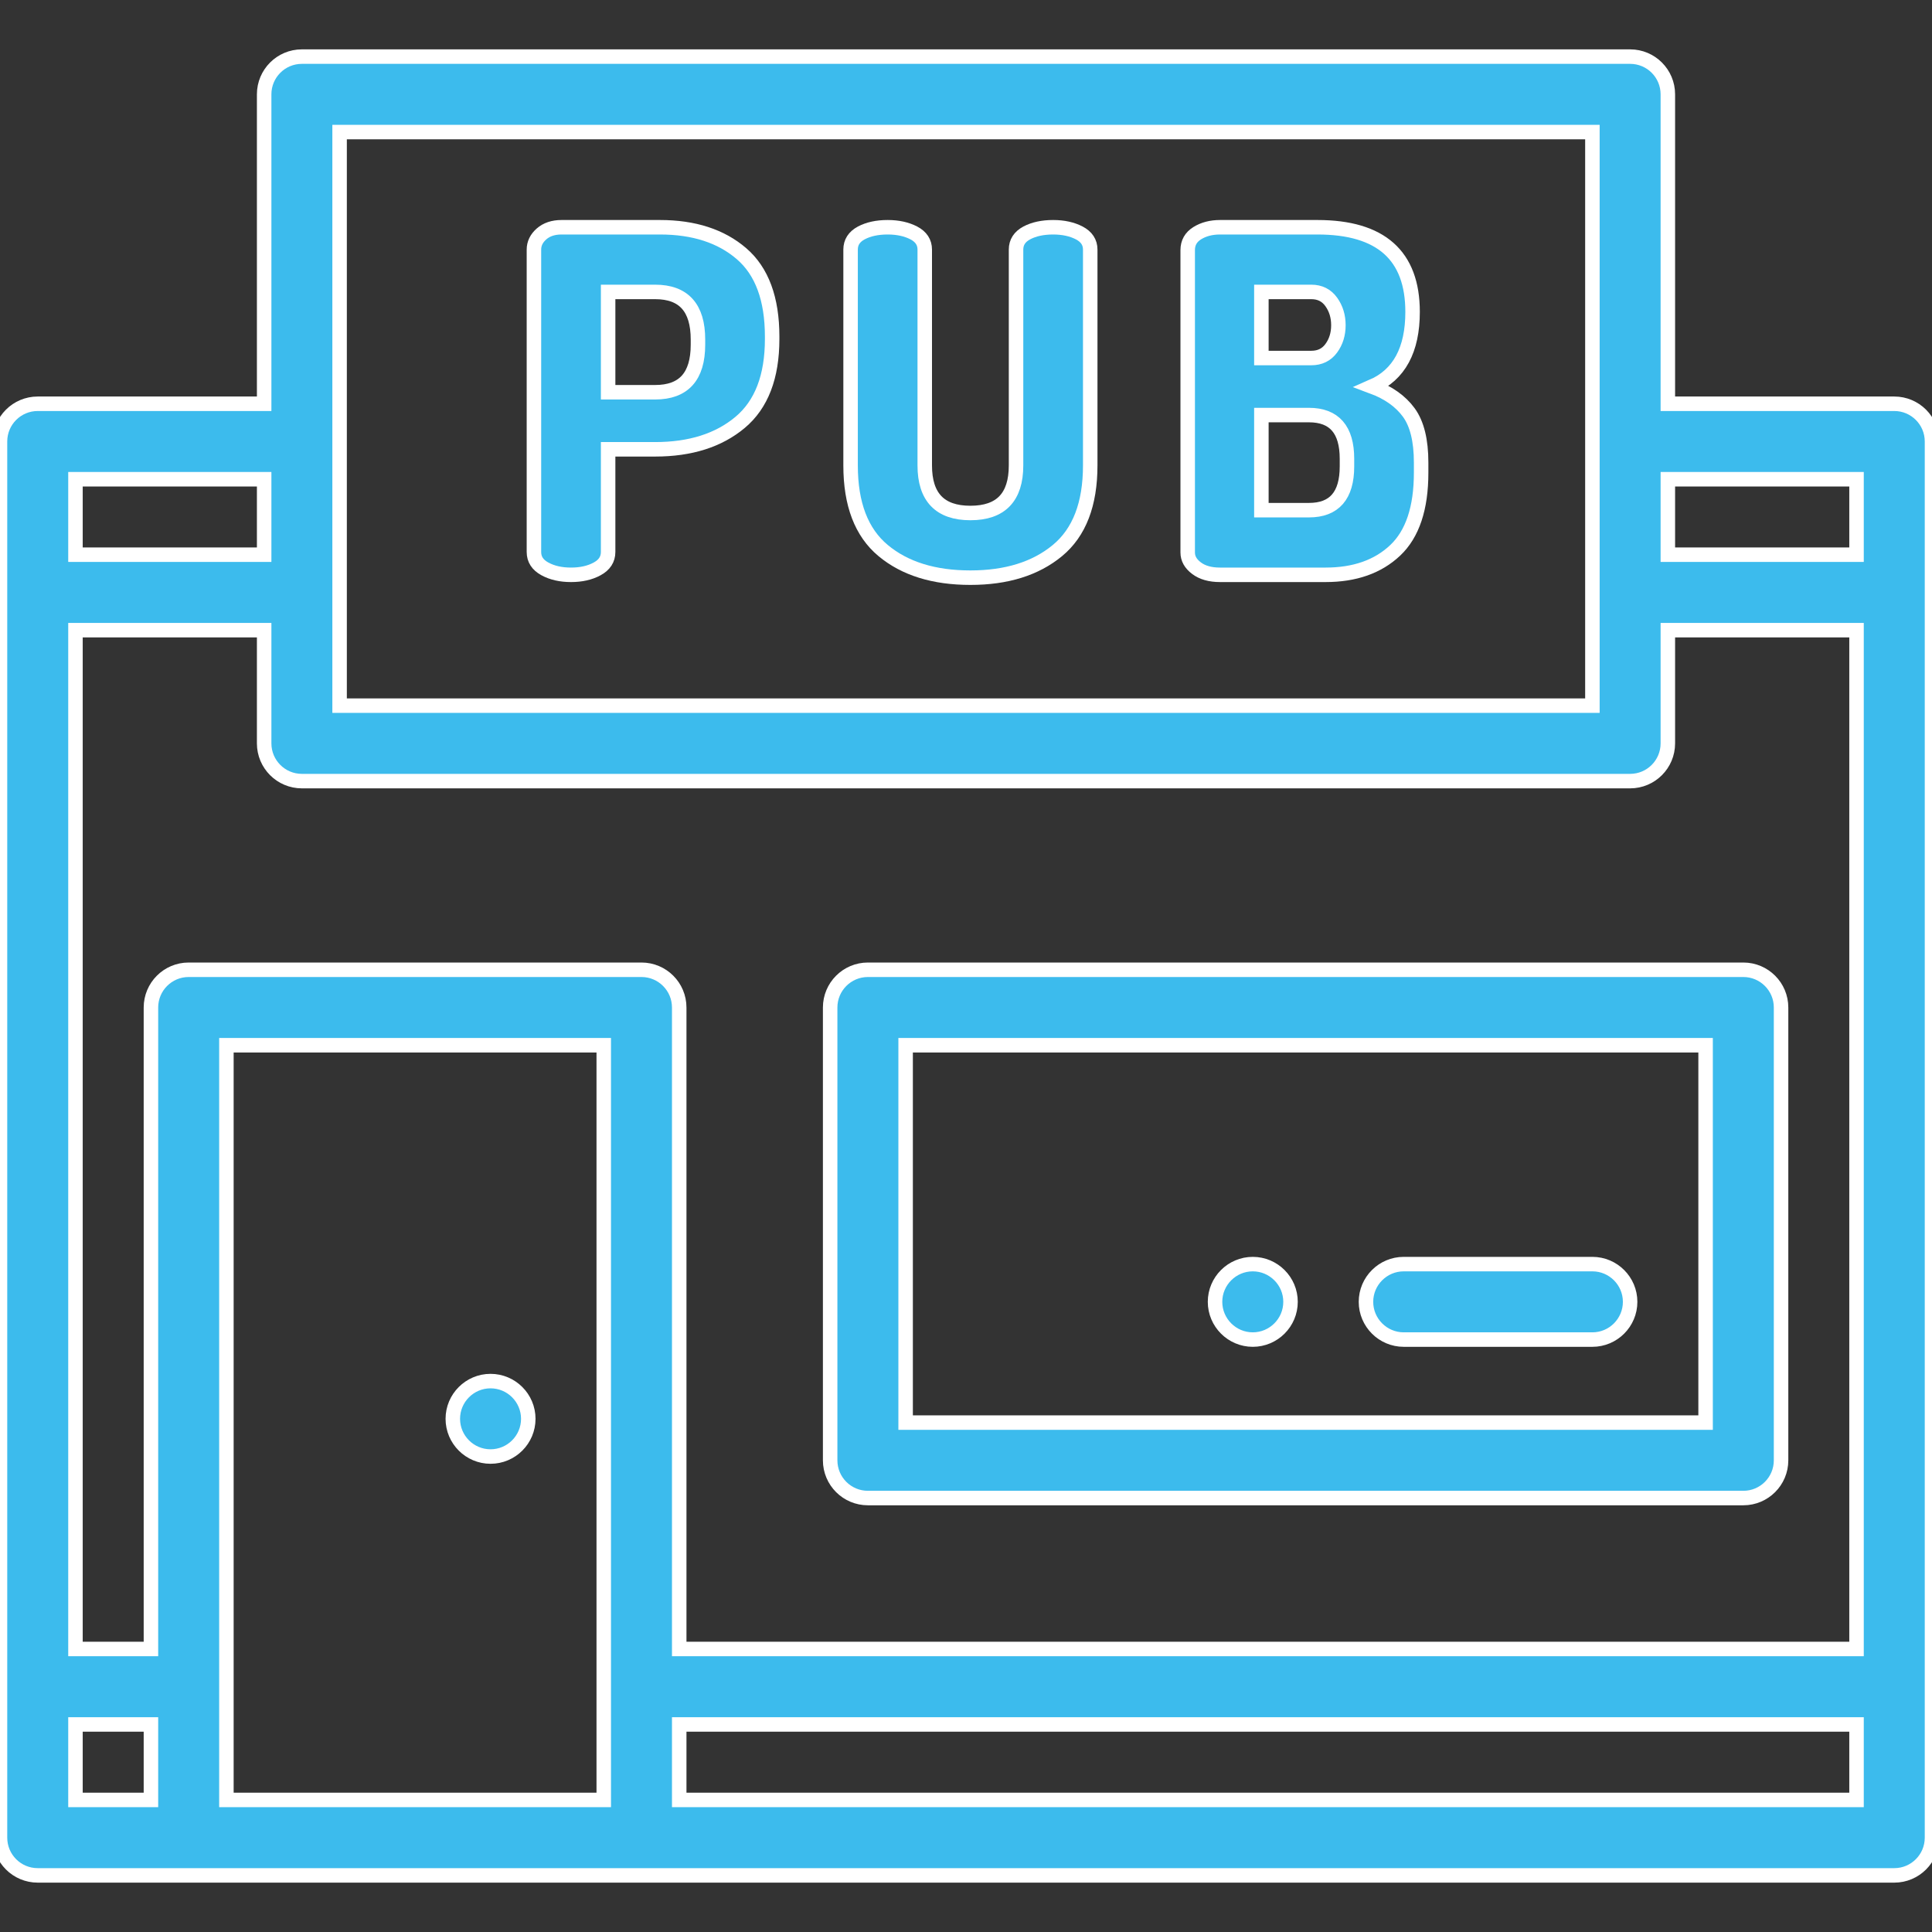
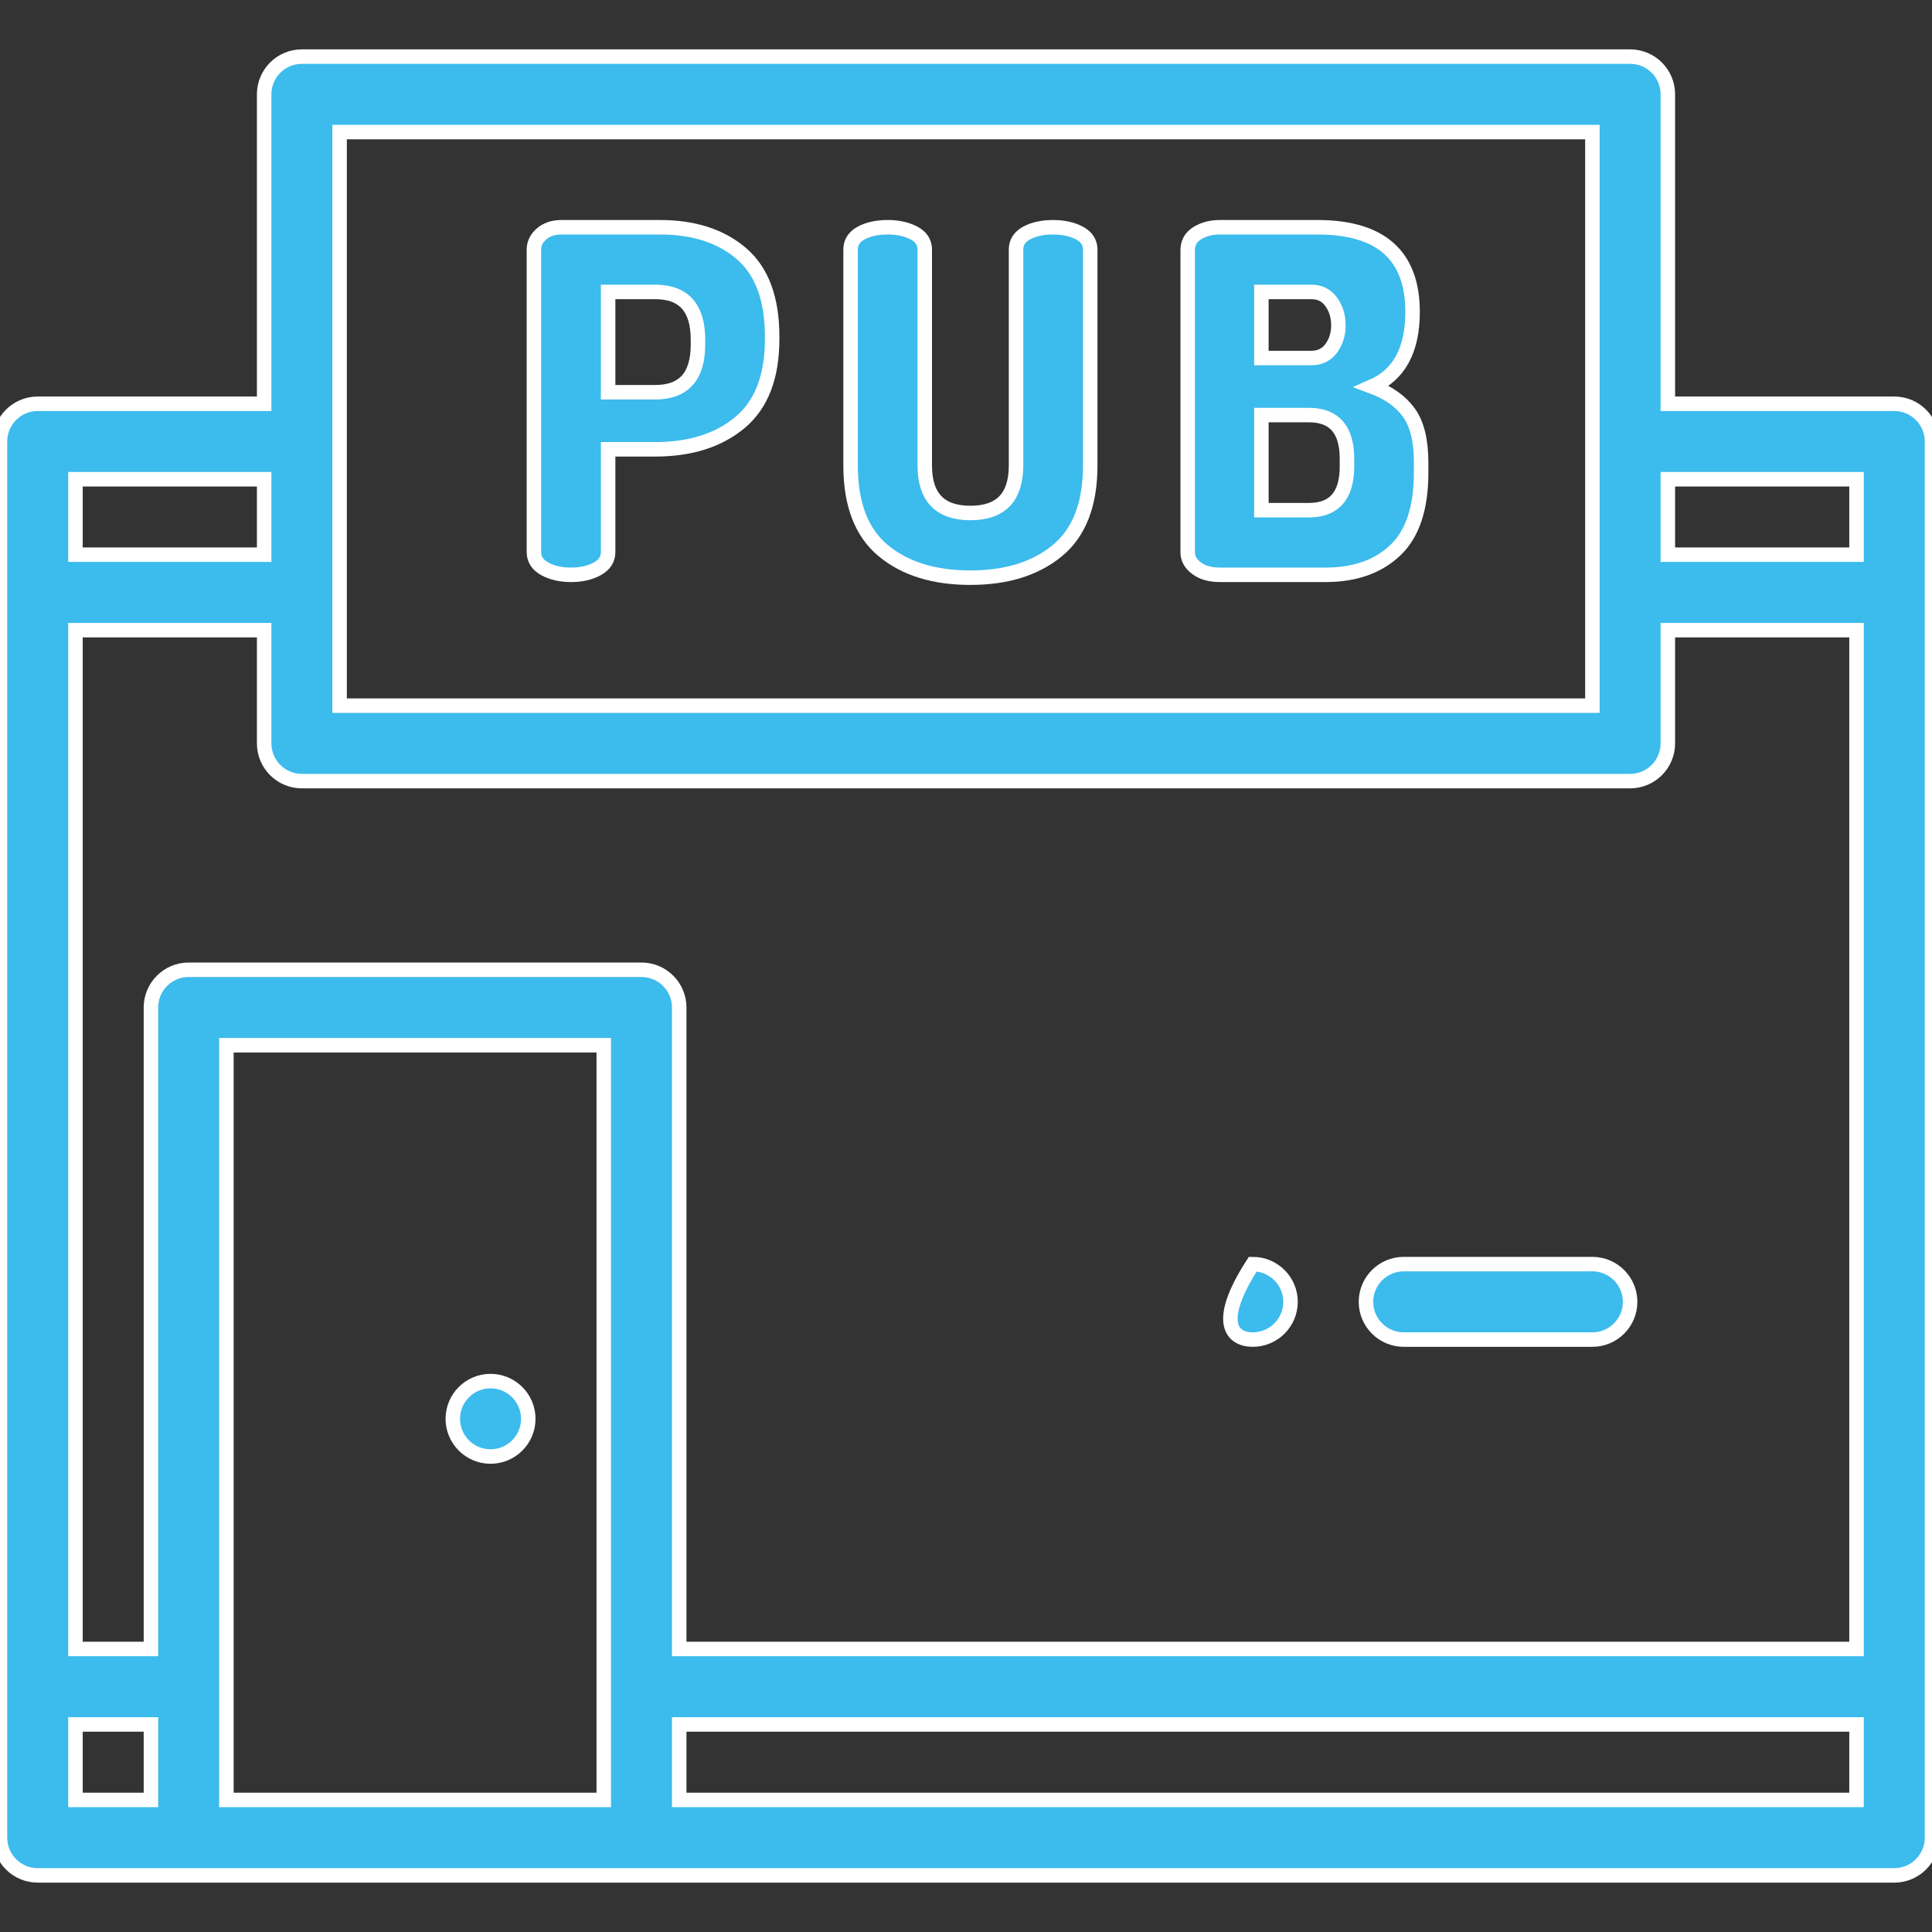
<svg xmlns="http://www.w3.org/2000/svg" width="80" height="80" viewBox="0 0 80 80" fill="none">
  <rect x="0" y="0" width="80" height="80" fill="#333333" stroke="none" />
  <g clip-path="url(#clip0_999_1451)">
-     <path d="M34.375 41.719V60.469C34.375 61.332 35.075 62.031 35.938 62.031H72.188C73.05 62.031 73.75 61.332 73.75 60.469V41.719C73.75 40.856 73.05 40.156 72.188 40.156H35.938C35.075 40.156 34.375 40.856 34.375 41.719ZM37.5 43.281H70.625V58.906H37.5V43.281Z" fill="#3CBBED" stroke="white" stroke-width="0.6" />
    <path d="M78.438 16.719H69.062V3.906C69.062 3.043 68.363 2.344 67.5 2.344H12.5C11.637 2.344 10.938 3.043 10.938 3.906V16.719H1.562C0.699 16.719 0 17.418 0 18.281V76.094C0 76.957 0.699 77.656 1.562 77.656H78.438C79.3 77.656 80 76.957 80 76.094V18.281C80 17.418 79.3 16.719 78.438 16.719ZM14.062 5.469H65.938V29.219H14.062V5.469ZM3.125 19.844H10.938V22.969H3.125V19.844ZM6.25 74.531H3.125V71.406H6.25V74.531ZM25 74.531H9.375V43.281H25V74.531ZM76.875 74.531H28.125V71.406H76.875V74.531ZM76.875 68.281H28.125V41.719C28.125 40.856 27.425 40.156 26.562 40.156H7.812C6.949 40.156 6.25 40.856 6.25 41.719V68.281H3.125V26.094H10.938V30.781C10.938 31.644 11.637 32.344 12.5 32.344H67.5C68.363 32.344 69.062 31.644 69.062 30.781V26.094H76.875V68.281ZM76.875 22.969H69.062V19.844H76.875V22.969Z" fill="#3CBBED" stroke="white" stroke-width="0.6" />
    <path d="M30.703 10.503C29.857 9.775 28.731 9.41 27.327 9.41H23.251C22.91 9.41 22.634 9.502 22.424 9.686C22.214 9.87 22.109 10.086 22.109 10.336V22.857C22.109 23.16 22.26 23.392 22.562 23.556C22.864 23.721 23.224 23.802 23.645 23.802C24.065 23.802 24.426 23.721 24.728 23.556C25.029 23.392 25.181 23.16 25.181 22.857V18.605H27.13C28.586 18.605 29.758 18.233 30.644 17.492C31.53 16.751 31.973 15.599 31.973 14.037V13.938C31.973 12.377 31.55 11.231 30.703 10.503ZM28.901 14.273C28.901 15.586 28.311 16.242 27.13 16.242H25.181V12.088H27.13C28.311 12.088 28.901 12.745 28.901 14.057V14.273Z" fill="#3CBBED" stroke="white" stroke-width="0.6" />
    <path d="M44.691 9.646C44.389 9.489 44.028 9.41 43.608 9.41C43.175 9.41 42.81 9.489 42.515 9.646C42.22 9.804 42.072 10.034 42.072 10.335V19.273C42.072 20.586 41.443 21.242 40.182 21.242C38.922 21.242 38.292 20.586 38.292 19.273V10.335C38.292 10.034 38.141 9.804 37.84 9.646C37.538 9.489 37.177 9.41 36.756 9.41C36.324 9.41 35.959 9.489 35.664 9.646C35.368 9.804 35.221 10.034 35.221 10.335V19.273C35.221 20.875 35.67 22.05 36.57 22.798C37.469 23.546 38.673 23.92 40.182 23.92C41.678 23.92 42.879 23.546 43.785 22.798C44.691 22.05 45.144 20.875 45.144 19.273V10.335C45.144 10.034 44.992 9.804 44.691 9.646Z" fill="#3CBBED" stroke="white" stroke-width="0.6" />
    <path d="M56.818 16.006C57.934 15.52 58.492 14.49 58.492 12.915C58.492 10.579 57.18 9.41 54.554 9.41H50.519C50.151 9.41 49.836 9.493 49.573 9.657C49.311 9.821 49.18 10.053 49.18 10.356V22.877C49.18 23.127 49.3 23.343 49.544 23.526C49.787 23.71 50.112 23.802 50.518 23.802H54.889C56.097 23.802 57.058 23.464 57.773 22.788C58.488 22.112 58.846 21.039 58.846 19.57V19.156C58.846 18.238 58.675 17.545 58.334 17.079C57.993 16.613 57.488 16.255 56.818 16.006ZM52.231 12.088H54.298C54.653 12.088 54.928 12.226 55.125 12.502C55.322 12.777 55.42 13.098 55.42 13.466C55.42 13.834 55.322 14.152 55.125 14.421C54.928 14.69 54.653 14.825 54.298 14.825H52.231V12.088ZM55.775 19.313C55.775 20.521 55.25 21.125 54.2 21.125H52.231V17.187H54.2C55.25 17.187 55.775 17.791 55.775 18.998V19.313Z" fill="#3CBBED" stroke="white" stroke-width="0.6" />
    <path d="M65.938 52.344H58.125C57.263 52.344 56.562 53.045 56.562 53.906C56.562 54.767 57.263 55.469 58.125 55.469H65.938C66.799 55.469 67.5 54.767 67.5 53.906C67.5 53.045 66.799 52.344 65.938 52.344Z" fill="#3CBBED" stroke="white" stroke-width="0.6" />
-     <path d="M51.875 52.344C51.014 52.344 50.312 53.045 50.312 53.906C50.312 54.767 51.014 55.469 51.875 55.469C52.736 55.469 53.438 54.767 53.438 53.906C53.438 53.045 52.736 52.344 51.875 52.344Z" fill="#3CBBED" stroke="white" stroke-width="0.6" />
+     <path d="M51.875 52.344C50.312 54.767 51.014 55.469 51.875 55.469C52.736 55.469 53.438 54.767 53.438 53.906C53.438 53.045 52.736 52.344 51.875 52.344Z" fill="#3CBBED" stroke="white" stroke-width="0.6" />
    <path d="M20.312 60.312C21.174 60.312 21.875 59.611 21.875 58.75C21.875 57.889 21.174 57.188 20.312 57.188C19.45 57.188 18.75 57.889 18.75 58.75C18.75 59.611 19.45 60.312 20.312 60.312Z" fill="#3CBBED" stroke="white" stroke-width="0.6" />
  </g>
  <defs>
    <clipPath id="clip0_999_1451">
      <rect width="80" height="80" fill="white" />
    </clipPath>
  </defs>
</svg>